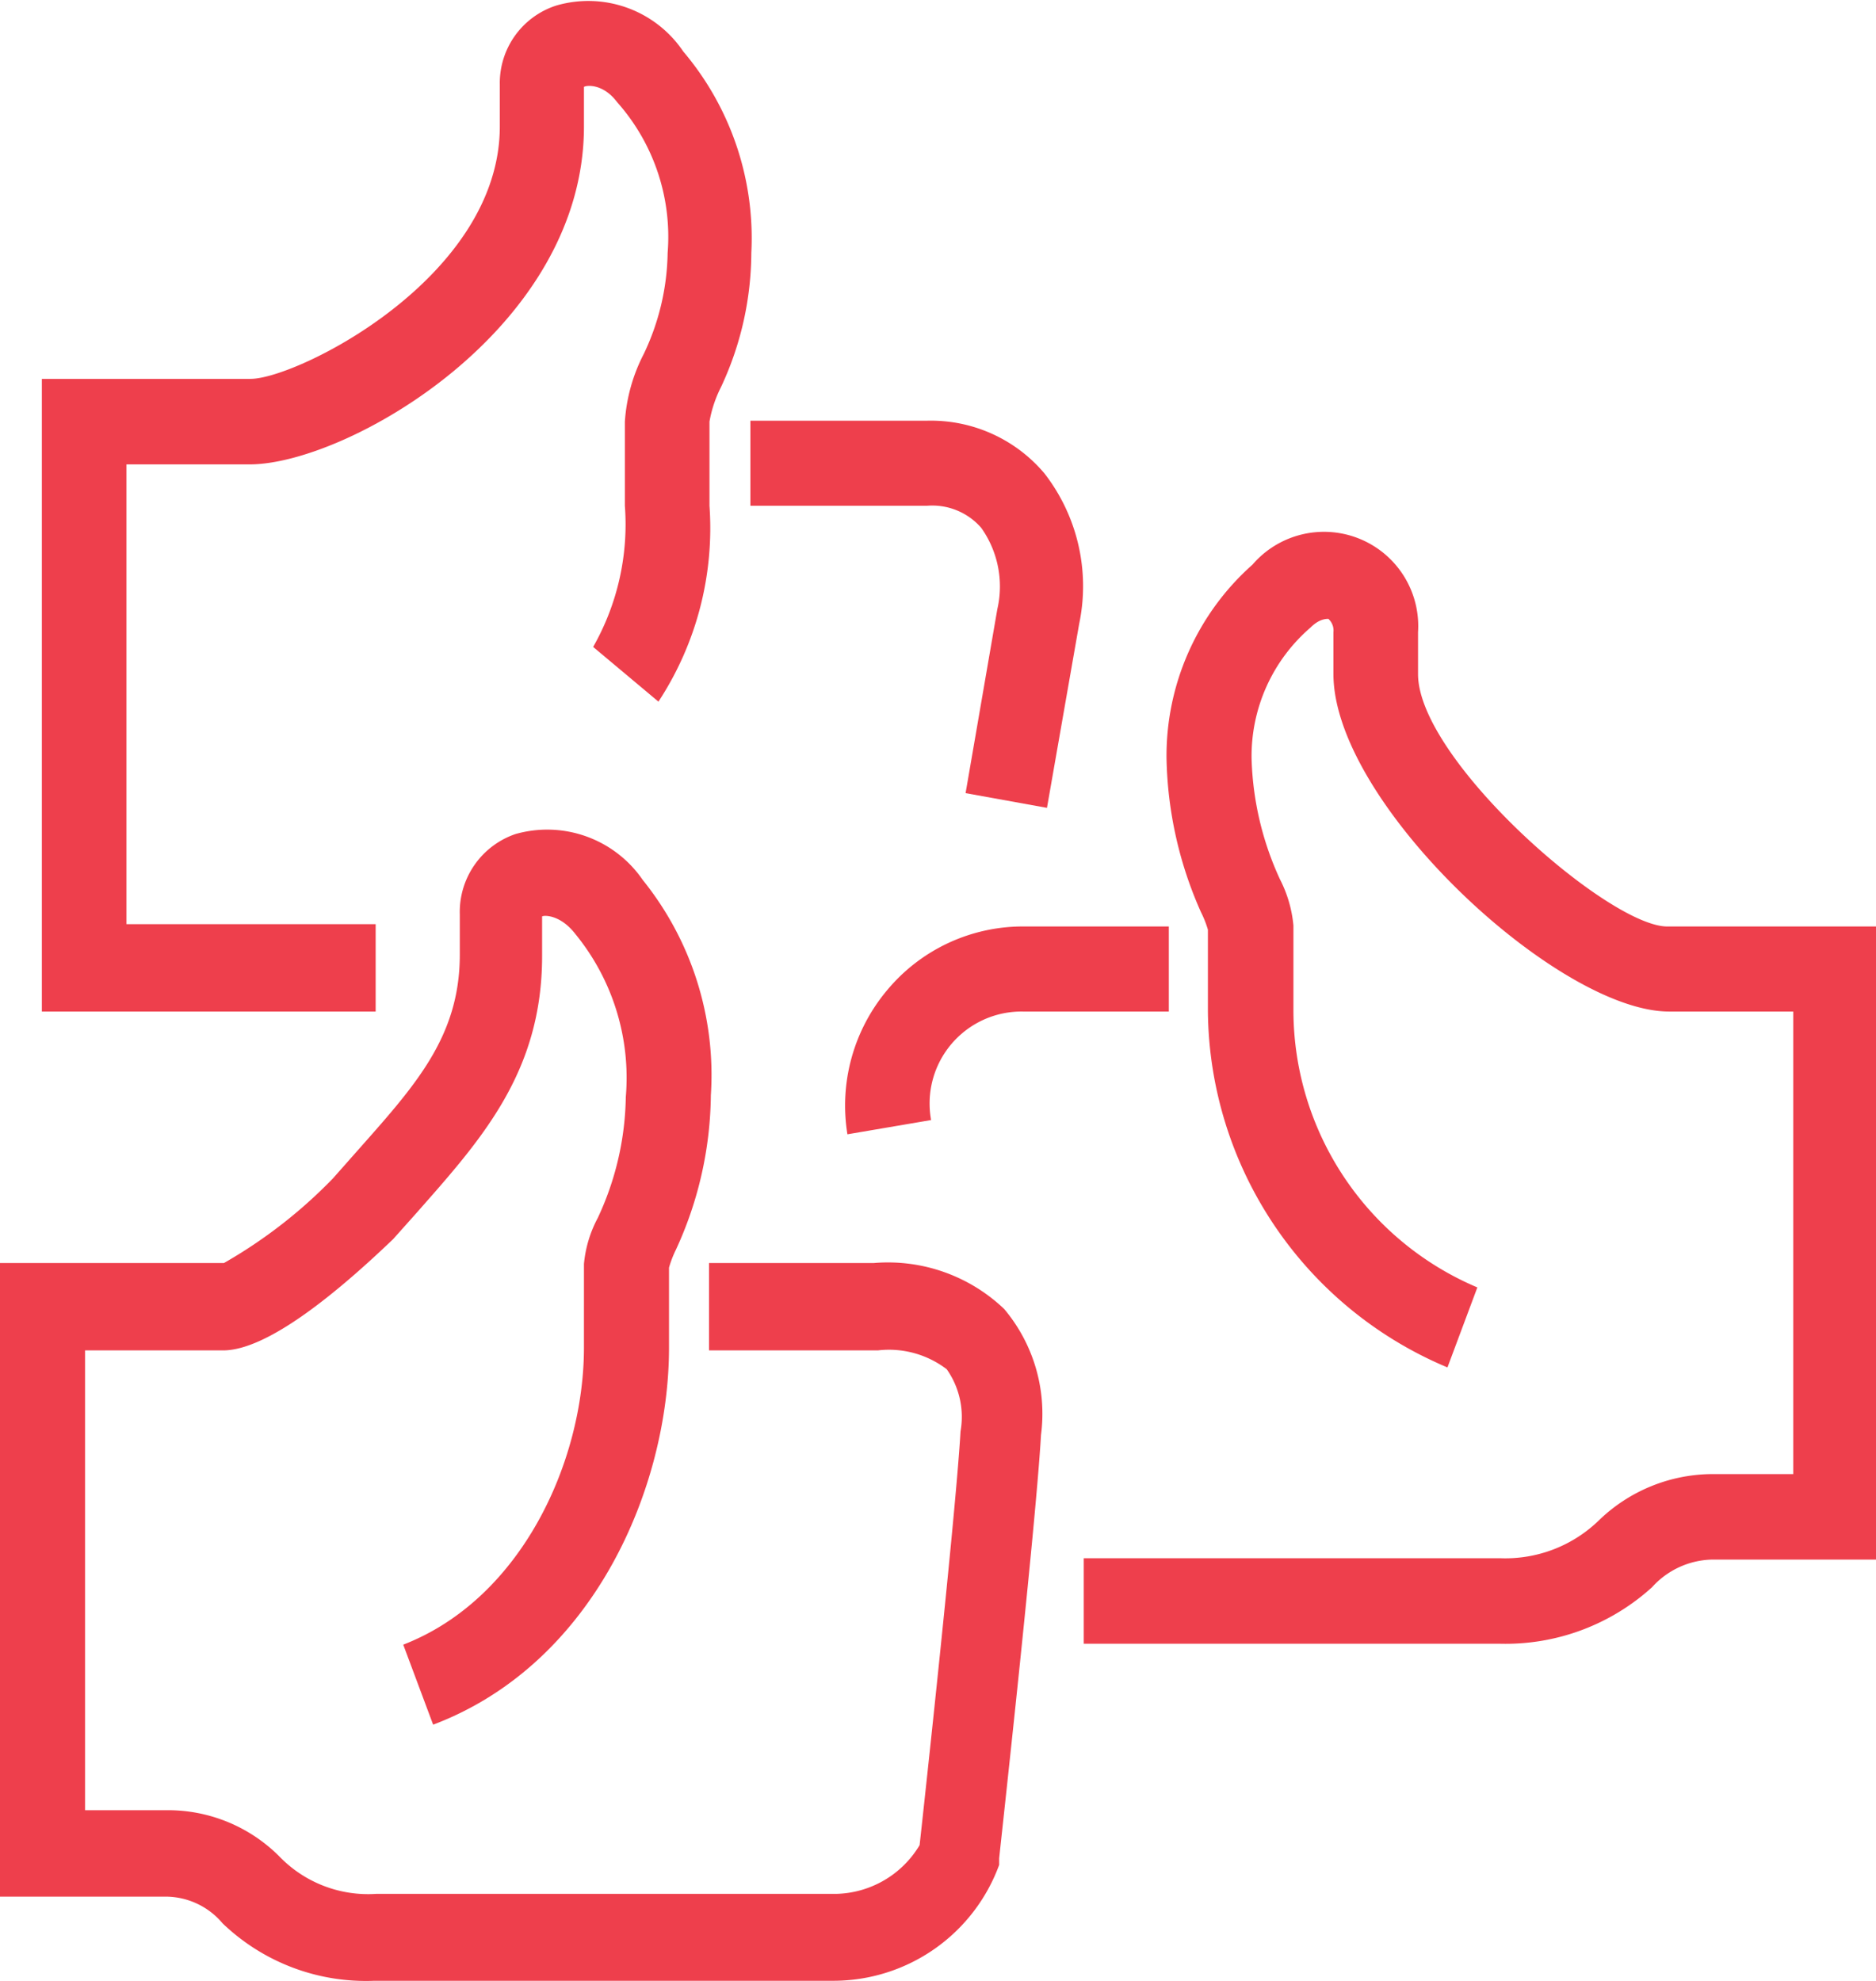
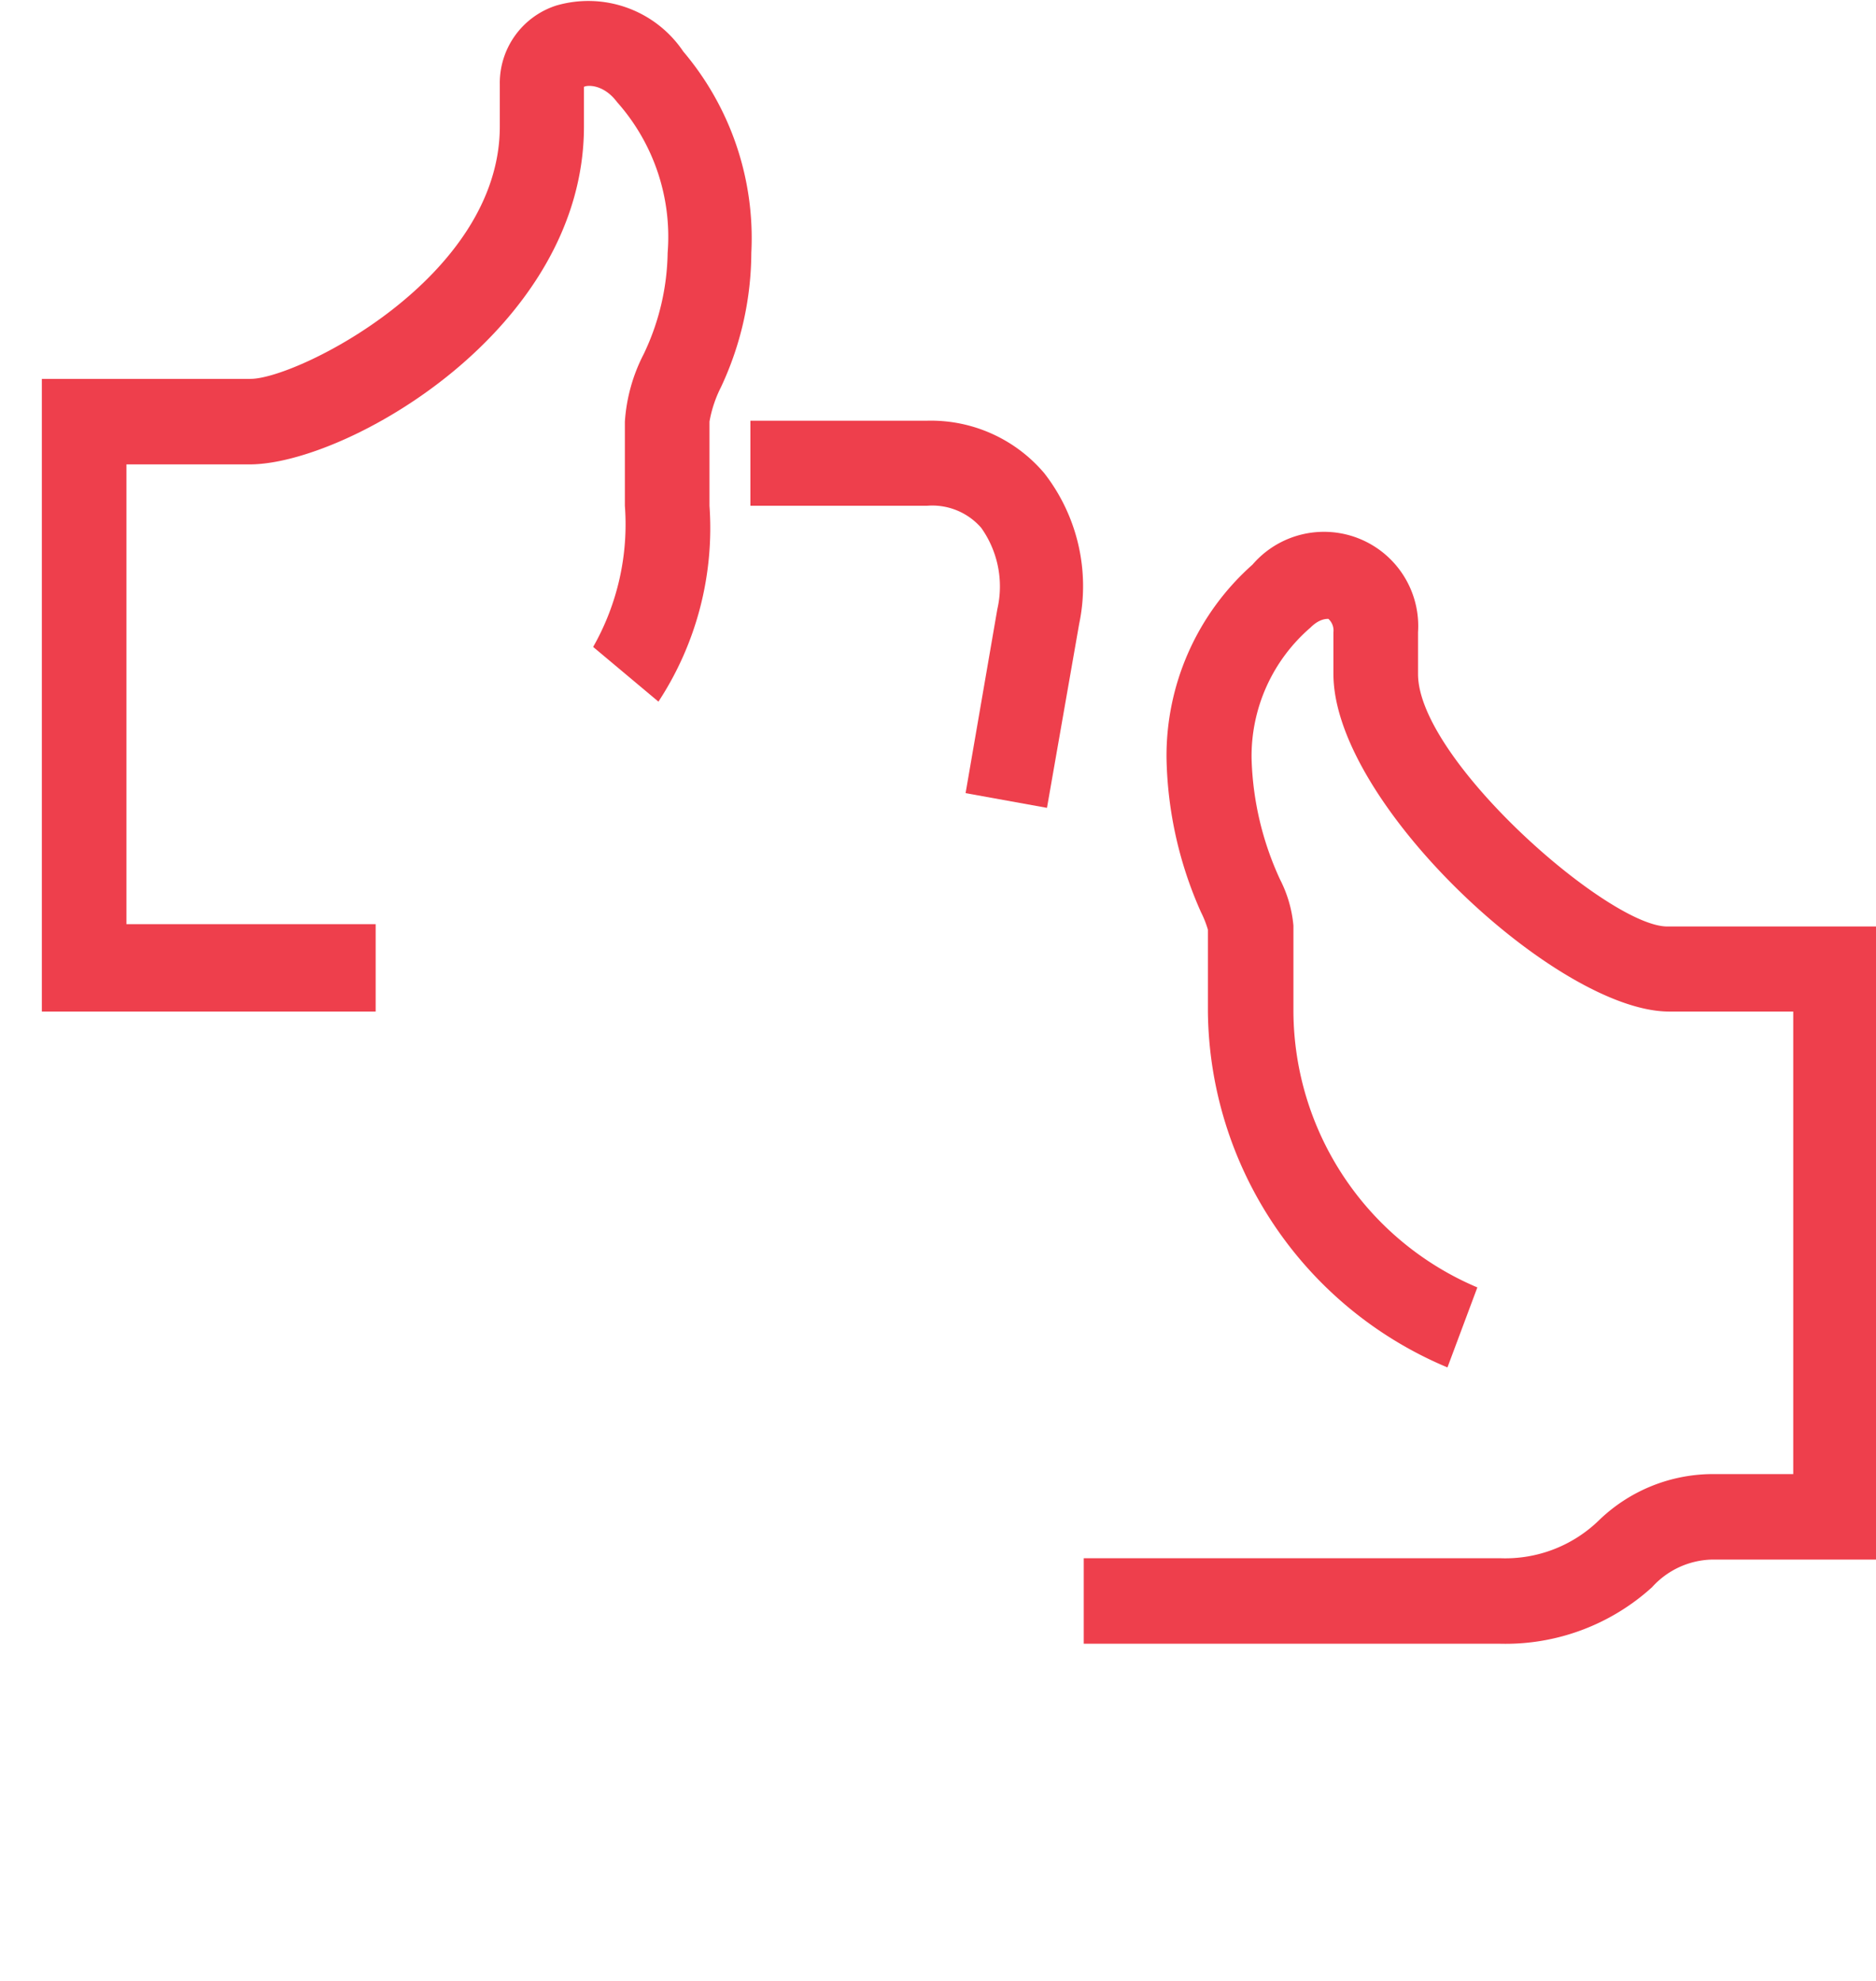
<svg xmlns="http://www.w3.org/2000/svg" viewBox="0 0 40.8 43.08">
  <title>statement-icons</title>
  <g>
-     <path d="M18.14,43.08h-10a4.5,4.5,0,0,1-3.3-1.25,1.62,1.62,0,0,0-1.23-.58H0V27.47H4.87a10.64,10.64,0,0,0,2.37-1.84l.46-.52C9,23.64,10,22.58,10,20.76v-.87a1.79,1.79,0,0,1,1.21-1.75,2.52,2.52,0,0,1,2.77,1,6.76,6.76,0,0,1,1.48,4.68,8.18,8.18,0,0,1-.76,3.36,2.28,2.28,0,0,0-.15.39v1.74c0,3-1.61,6.87-5.13,8.2l-.65-1.74c2.58-1,3.93-4,3.93-6.46V27.49a2.63,2.63,0,0,1,.3-1,6.4,6.4,0,0,0,.61-2.63,4.94,4.94,0,0,0-1.1-3.55c-.31-.4-.65-.41-.72-.38l0,.86c0,2.54-1.33,4-2.74,5.6l-.5.56c-1.18,1.13-2.72,2.42-3.7,2.42h-3v10h1.8a3.42,3.42,0,0,1,2.42,1,2.68,2.68,0,0,0,2.11.82h10A2.17,2.17,0,0,0,20,40.13c.09-.81.79-7.24.89-9a1.8,1.8,0,0,0-.3-1.35,2.07,2.07,0,0,0-1.5-.41H15.42V27.47H19a3.66,3.66,0,0,1,2.84,1,3.54,3.54,0,0,1,.8,2.74c-.11,1.95-.88,8.91-.91,9.21l0,.14A3.84,3.84,0,0,1,18.14,43.08Z" style="fill: #ee3f4c" />
-     <path d="M18.43,24.67a3.9,3.9,0,0,1,.86-3.13,3.84,3.84,0,0,1,3-1.39h3.13V22H22.25a2,2,0,0,0-2,2.36Z" style="fill: #ee3f4c" />
    <path d="M32.63,35.75H23.57V33.89h9.06a2.92,2.92,0,0,0,2.15-.83,3.57,3.57,0,0,1,2.43-1H39V22h-2.7C33.88,22,29,17.47,29,14.66v-.91a.34.34,0,0,0-.11-.29c-.05,0-.2,0-.39.19a3.69,3.69,0,0,0-1.28,2.85,6.68,6.68,0,0,0,.62,2.63,2.74,2.74,0,0,1,.29,1V22a6.55,6.55,0,0,0,4,6l-.65,1.74A8.48,8.48,0,0,1,26.27,22V20.22a2.24,2.24,0,0,0-.15-.38,8.58,8.58,0,0,1-.75-3.34,5.56,5.56,0,0,1,1.87-4.22,2.05,2.05,0,0,1,3.6,1.47v.91c0,1.86,4.14,5.49,5.42,5.49H40.8V33.92H37.21a1.81,1.81,0,0,0-1.28.6A4.74,4.74,0,0,1,32.63,35.75Z" style="fill: #ee3f4c" />
    <path d="M8.17,22H.91V8.24H5.45c1,0,5.42-2.19,5.42-5.49V1.84A1.77,1.77,0,0,1,12.1.12a2.49,2.49,0,0,1,2.76,1A6.28,6.28,0,0,1,16.34,5.5a6.94,6.94,0,0,1-.66,2.92,2.68,2.68,0,0,0-.25.75V11a6.88,6.88,0,0,1-1.11,4.26L12.9,14.07A5.39,5.39,0,0,0,13.59,11V9.17A3.73,3.73,0,0,1,14,7.7a5.27,5.27,0,0,0,.52-2.2,4.41,4.41,0,0,0-1.1-3.28c-.3-.4-.66-.37-.72-.33l0,.86c0,4.42-5.17,7.35-7.27,7.35H2.75v10H8.17Z" style="fill: #ee3f4c" />
    <path d="M22.77,17.57,21,17.25l.69-4a2.2,2.2,0,0,0-.35-1.77A1.41,1.41,0,0,0,20.16,11H16.32V9.15h3.84a3.23,3.23,0,0,1,2.55,1.14,4,4,0,0,1,.76,3.28Z" style="fill: #ee3f4c" />
  </g>
</svg>